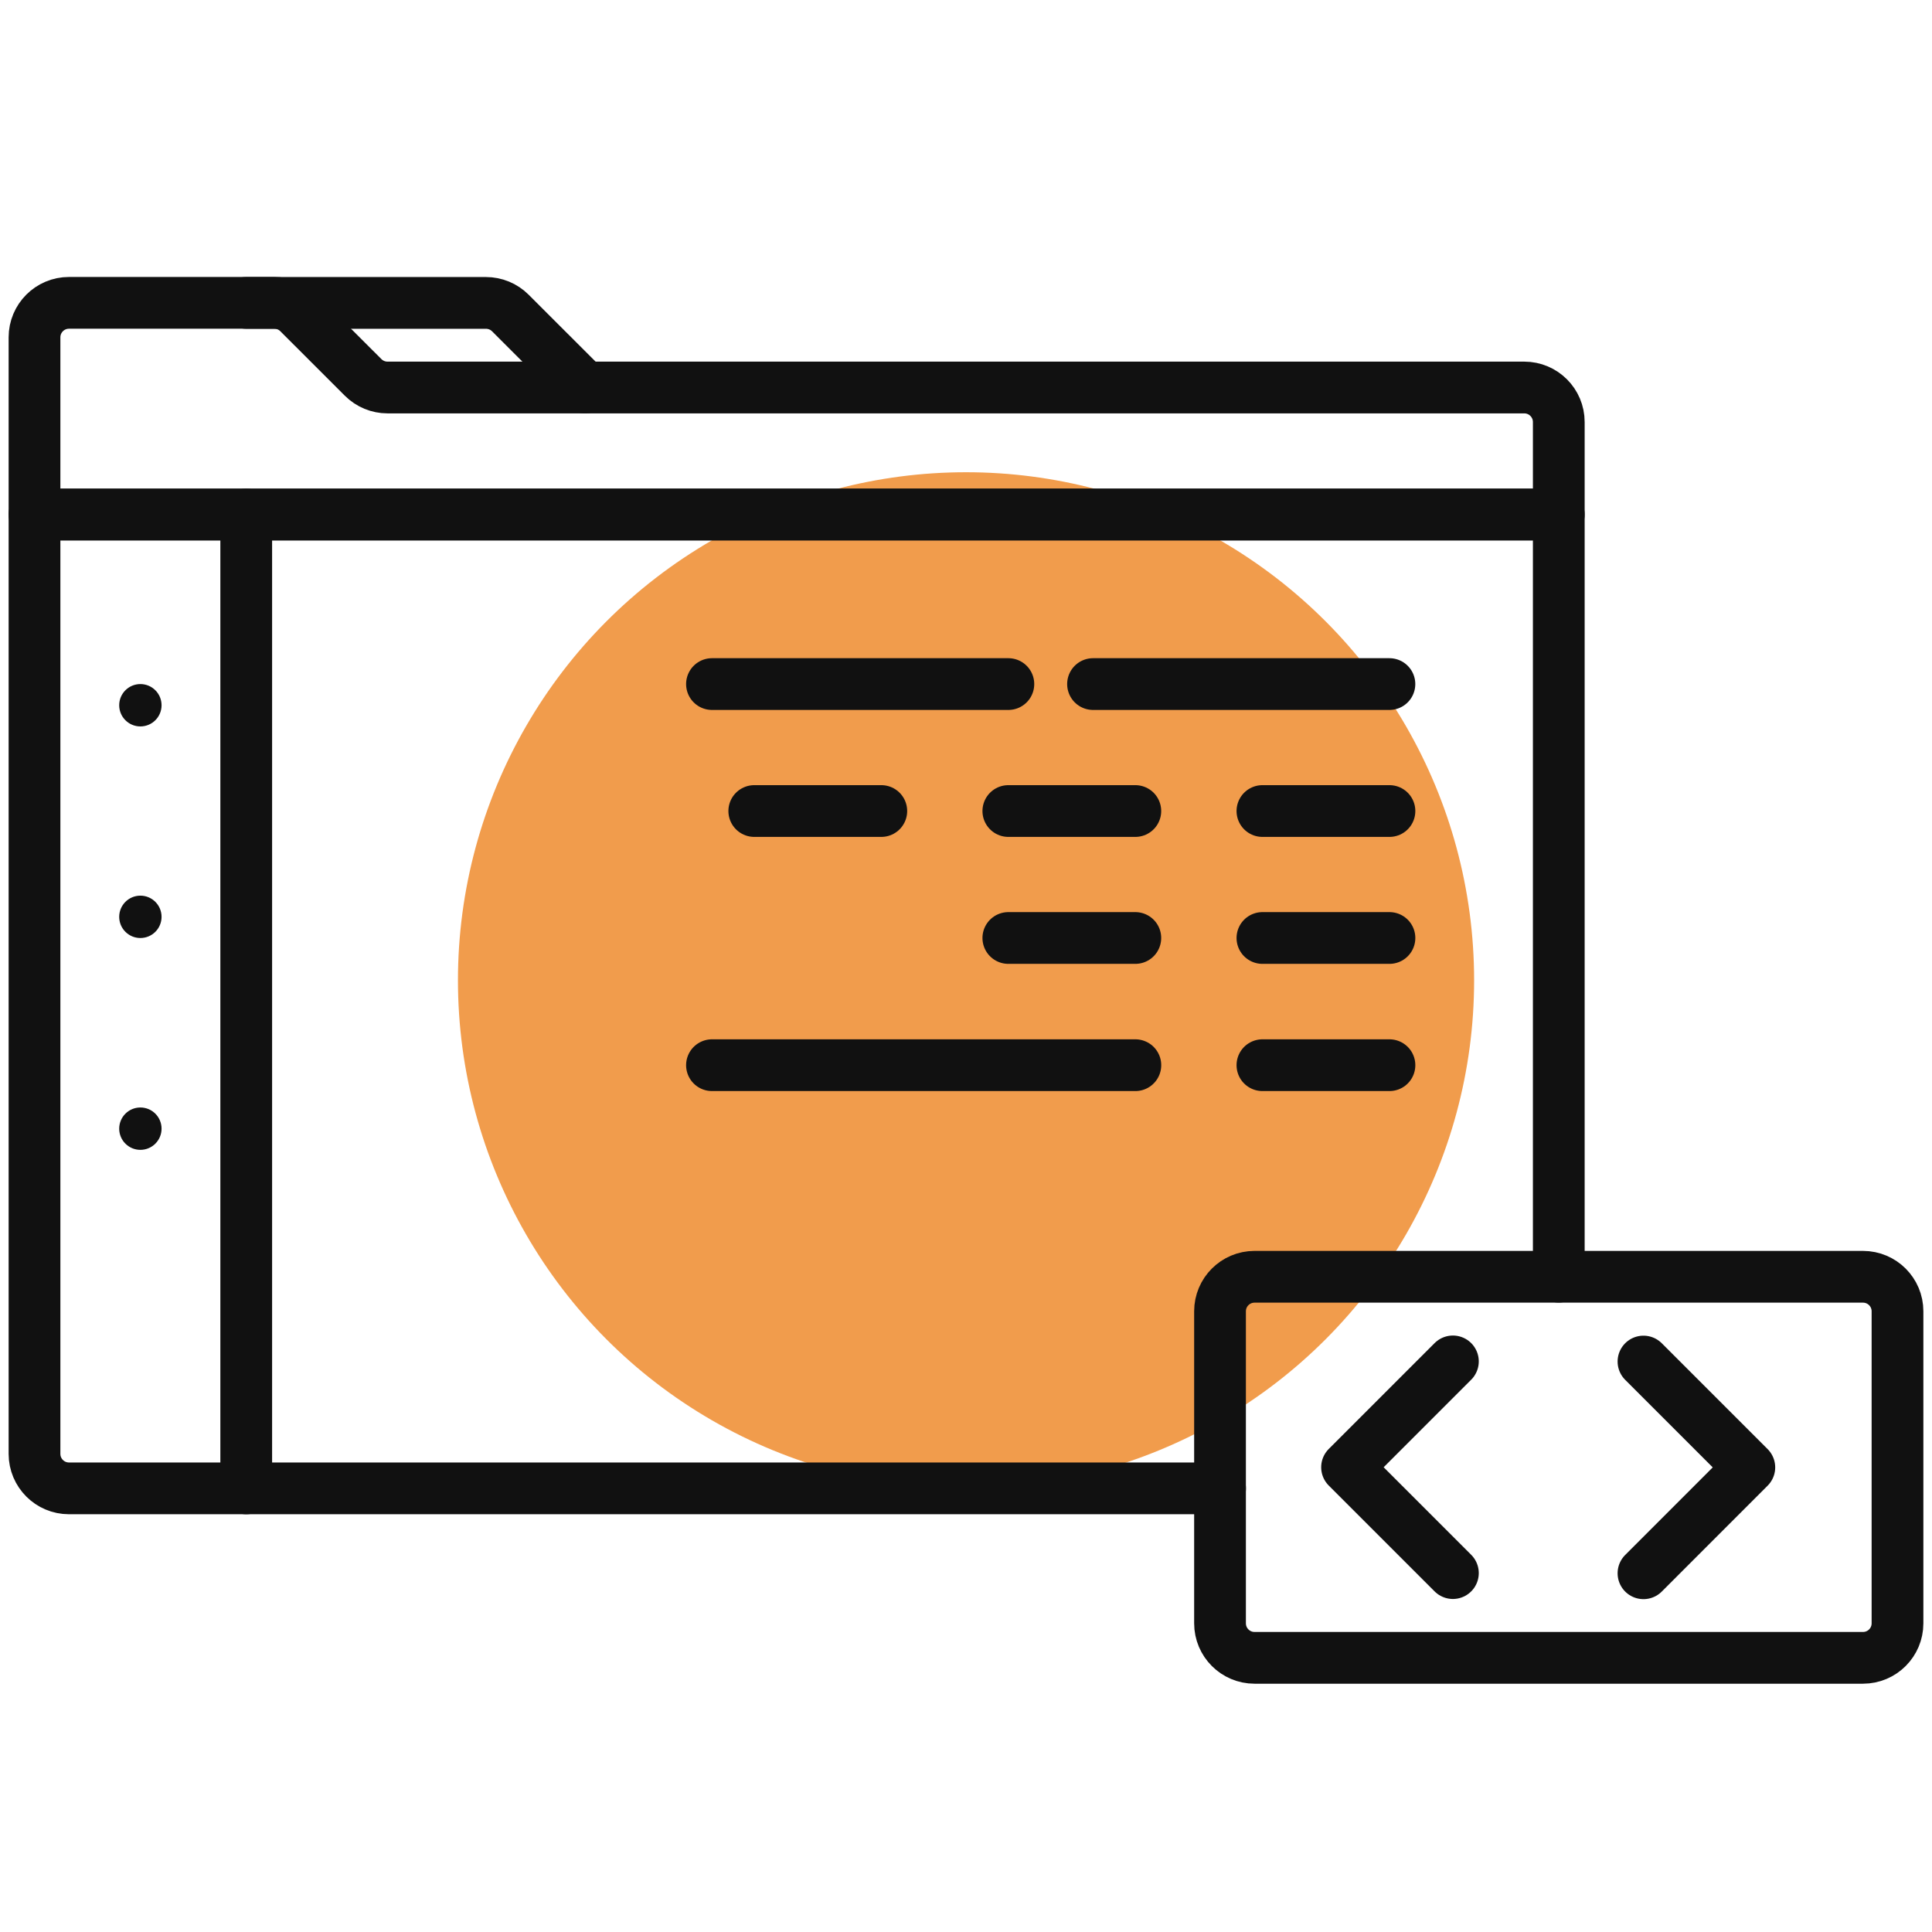
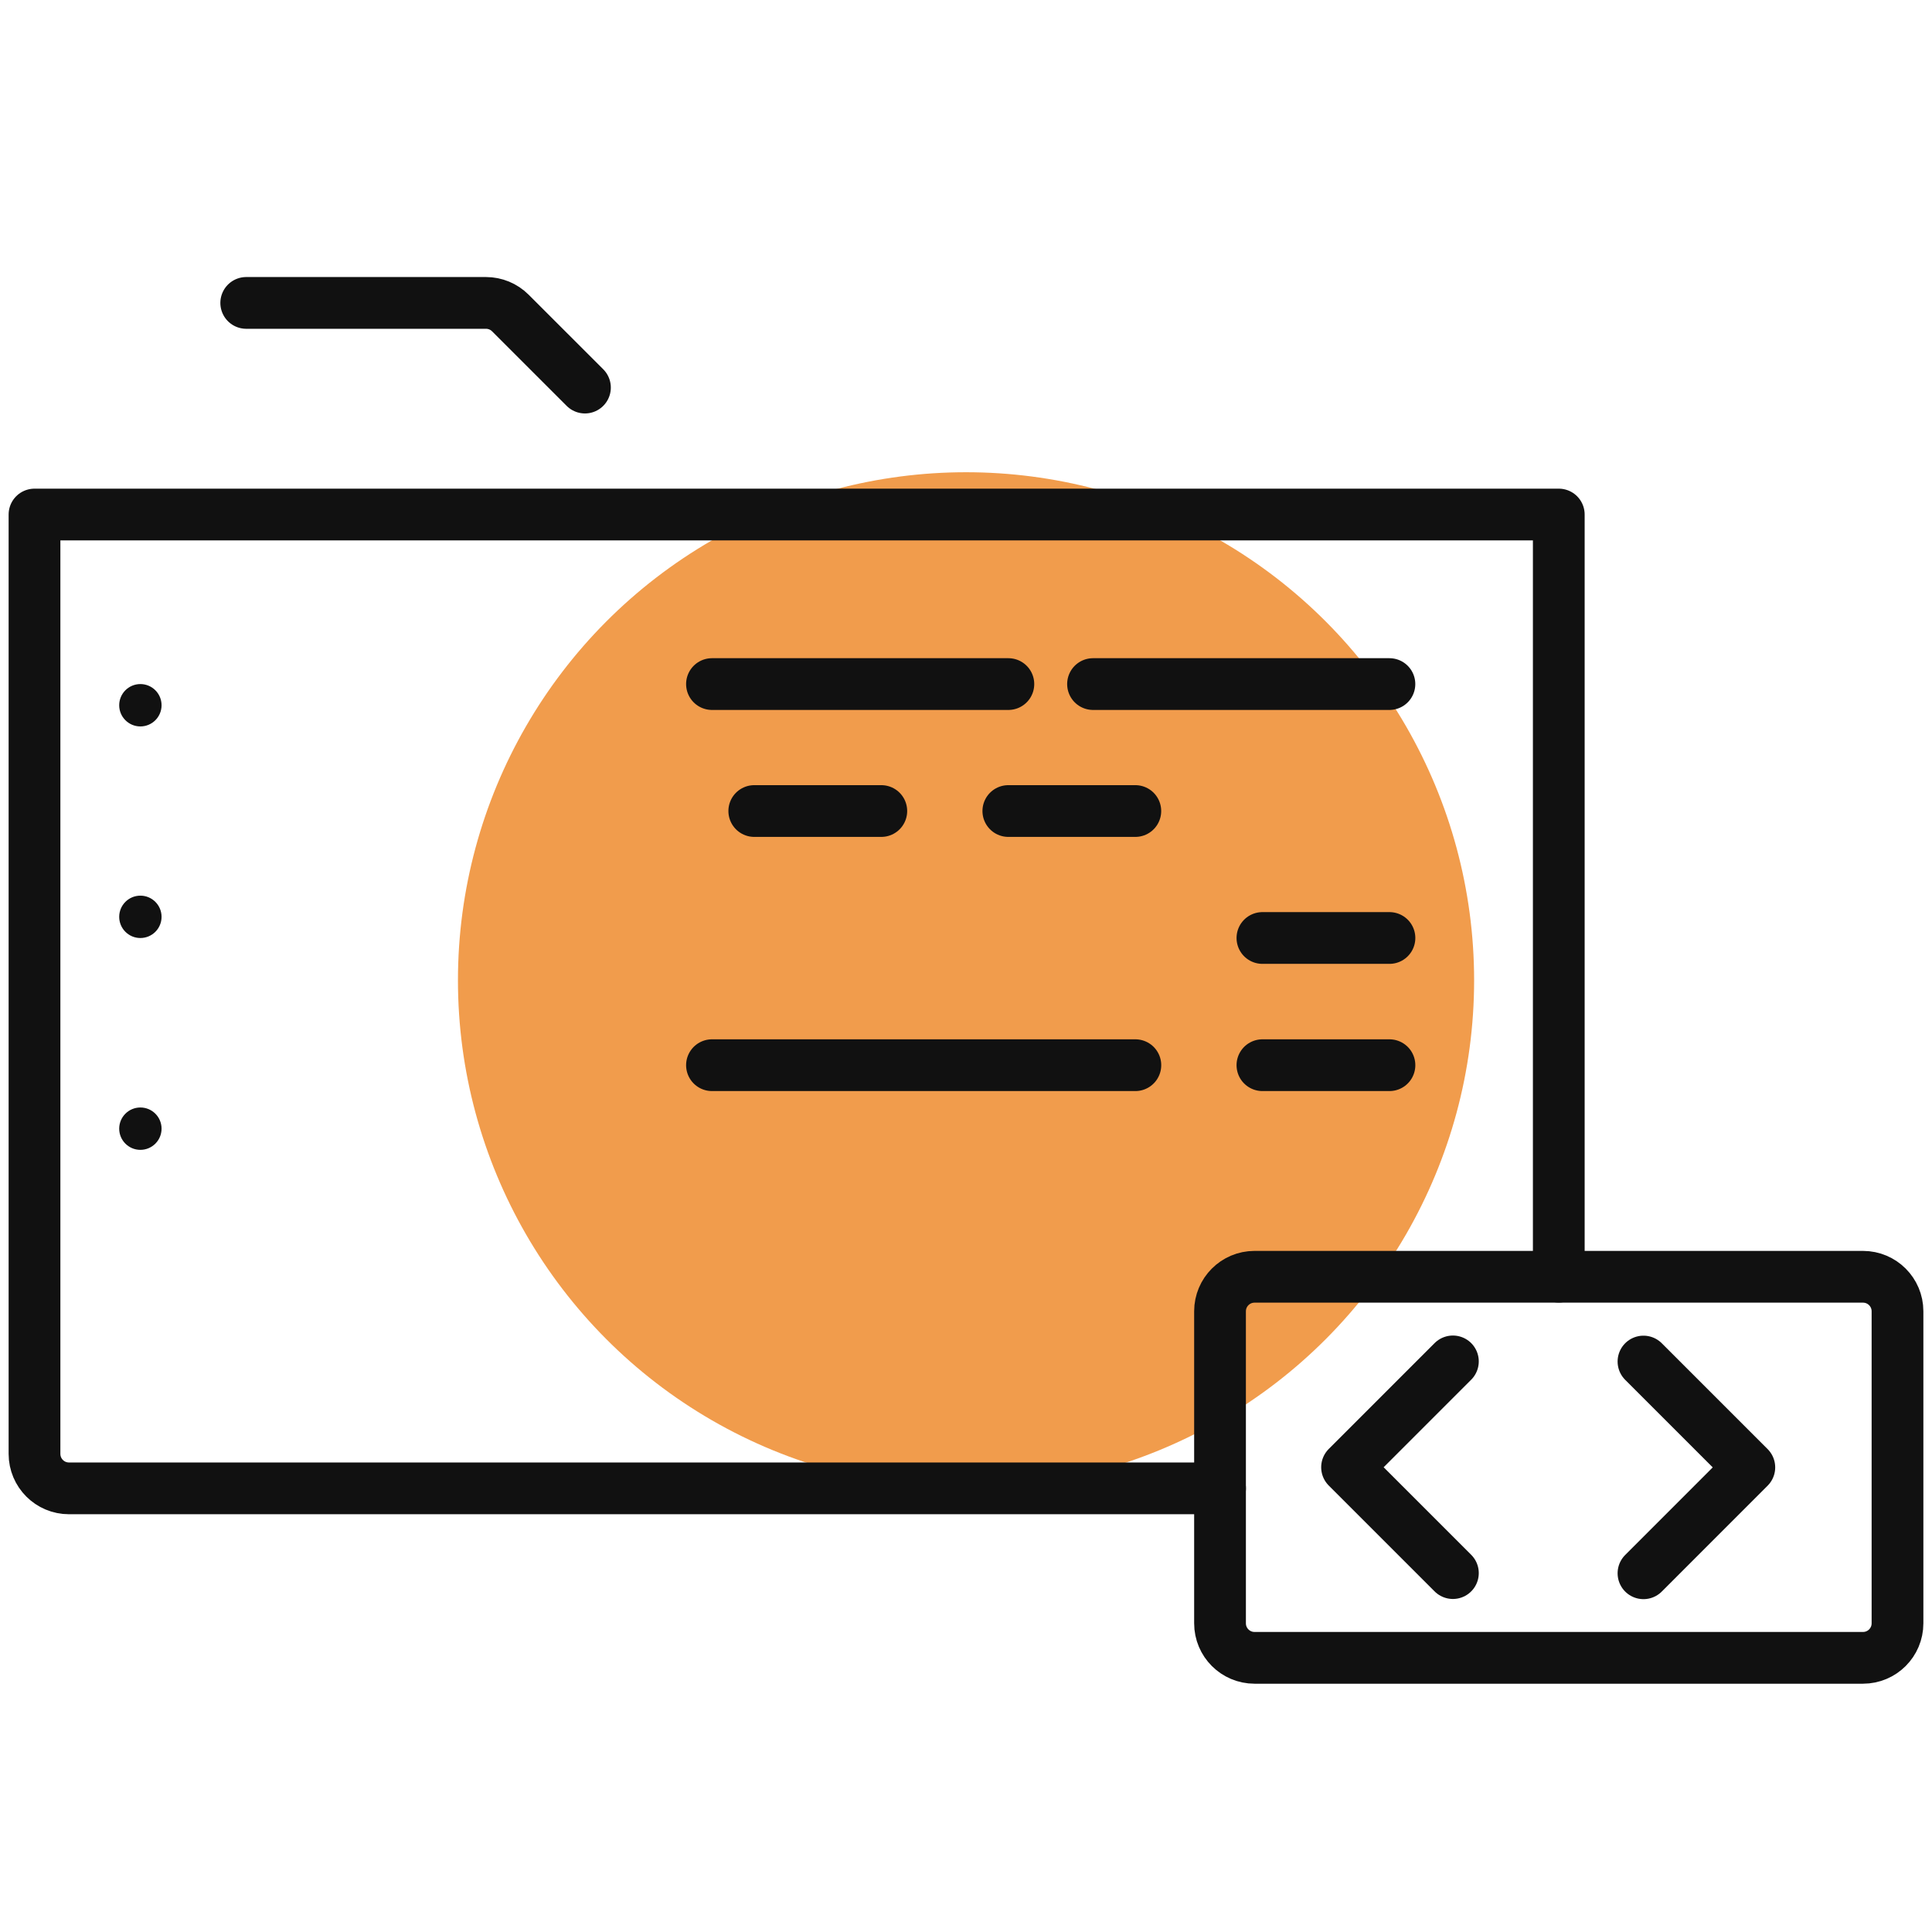
<svg xmlns="http://www.w3.org/2000/svg" width="56" height="56" viewBox="0 0 56 56" fill="none">
  <circle cx="28.001" cy="28.415" r="14.727" fill="#F19C4C" />
  <path d="M45.182 37.005V14.914H1V42.141C1 42.694 1.448 43.141 2 43.141H35.364" stroke="#111111" stroke-width="1.5" stroke-linecap="round" stroke-linejoin="round" />
-   <path d="M45.182 12.232L45.182 14.914L1 14.914L1 9.778C1 9.225 1.448 8.778 2 8.778L7.949 8.778C8.214 8.778 8.469 8.883 8.656 9.071L10.525 10.939C10.713 11.127 10.967 11.232 11.232 11.232L44.182 11.232C44.734 11.232 45.182 11.68 45.182 12.232Z" stroke="#111111" stroke-width="1.5" stroke-linecap="round" stroke-linejoin="round" />
  <path d="M7.137 8.78L14.086 8.78C14.351 8.78 14.606 8.885 14.793 9.073L16.955 11.234" stroke="#111111" stroke-width="1.5" stroke-linecap="round" stroke-linejoin="round" />
-   <path d="M7.137 14.914V43.141" stroke="#111111" stroke-width="1.5" stroke-linecap="round" stroke-linejoin="round" />
  <path d="M20.637 19.828L29.228 19.828" stroke="#111111" stroke-width="1.5" stroke-linecap="round" stroke-linejoin="round" />
  <path d="M20.637 30.875L32.909 30.875" stroke="#111111" stroke-width="1.5" stroke-linecap="round" stroke-linejoin="round" />
  <path d="M29.227 23.508L32.908 23.508" stroke="#111111" stroke-width="1.5" stroke-linecap="round" stroke-linejoin="round" />
-   <path d="M29.227 27.188L32.908 27.188" stroke="#111111" stroke-width="1.5" stroke-linecap="round" stroke-linejoin="round" />
  <path d="M21.863 23.508L25.545 23.508" stroke="#111111" stroke-width="1.5" stroke-linecap="round" stroke-linejoin="round" />
-   <path d="M36.592 23.508L40.274 23.508" stroke="#111111" stroke-width="1.5" stroke-linecap="round" stroke-linejoin="round" />
  <path d="M36.592 27.188L40.274 27.188" stroke="#111111" stroke-width="1.5" stroke-linecap="round" stroke-linejoin="round" />
  <path d="M36.592 30.875L40.274 30.875" stroke="#111111" stroke-width="1.5" stroke-linecap="round" stroke-linejoin="round" />
  <path d="M31.682 19.828L40.273 19.828" stroke="#111111" stroke-width="1.5" stroke-linecap="round" stroke-linejoin="round" />
  <circle cx="4.069" cy="20.442" r="0.614" fill="#111111" />
  <circle cx="4.069" cy="26.575" r="0.614" fill="#111111" />
  <circle cx="4.069" cy="32.715" r="0.614" fill="#111111" />
  <path d="M35.363 47.053V38.008C35.363 37.456 35.811 37.008 36.363 37.008H54C54.552 37.008 55 37.456 55 38.008V47.053C55 47.606 54.552 48.053 54 48.053H36.363C35.811 48.053 35.363 47.605 35.363 47.053Z" stroke="#111111" stroke-width="1.5" stroke-linecap="round" stroke-linejoin="round" />
  <path d="M42.113 39.461L39.045 42.529L42.113 45.597" stroke="#111111" stroke-width="1.5" stroke-linecap="round" stroke-linejoin="round" />
  <path d="M47.637 45.602L50.705 42.533L47.637 39.465" stroke="#111111" stroke-width="1.5" stroke-linecap="round" stroke-linejoin="round" />
</svg>